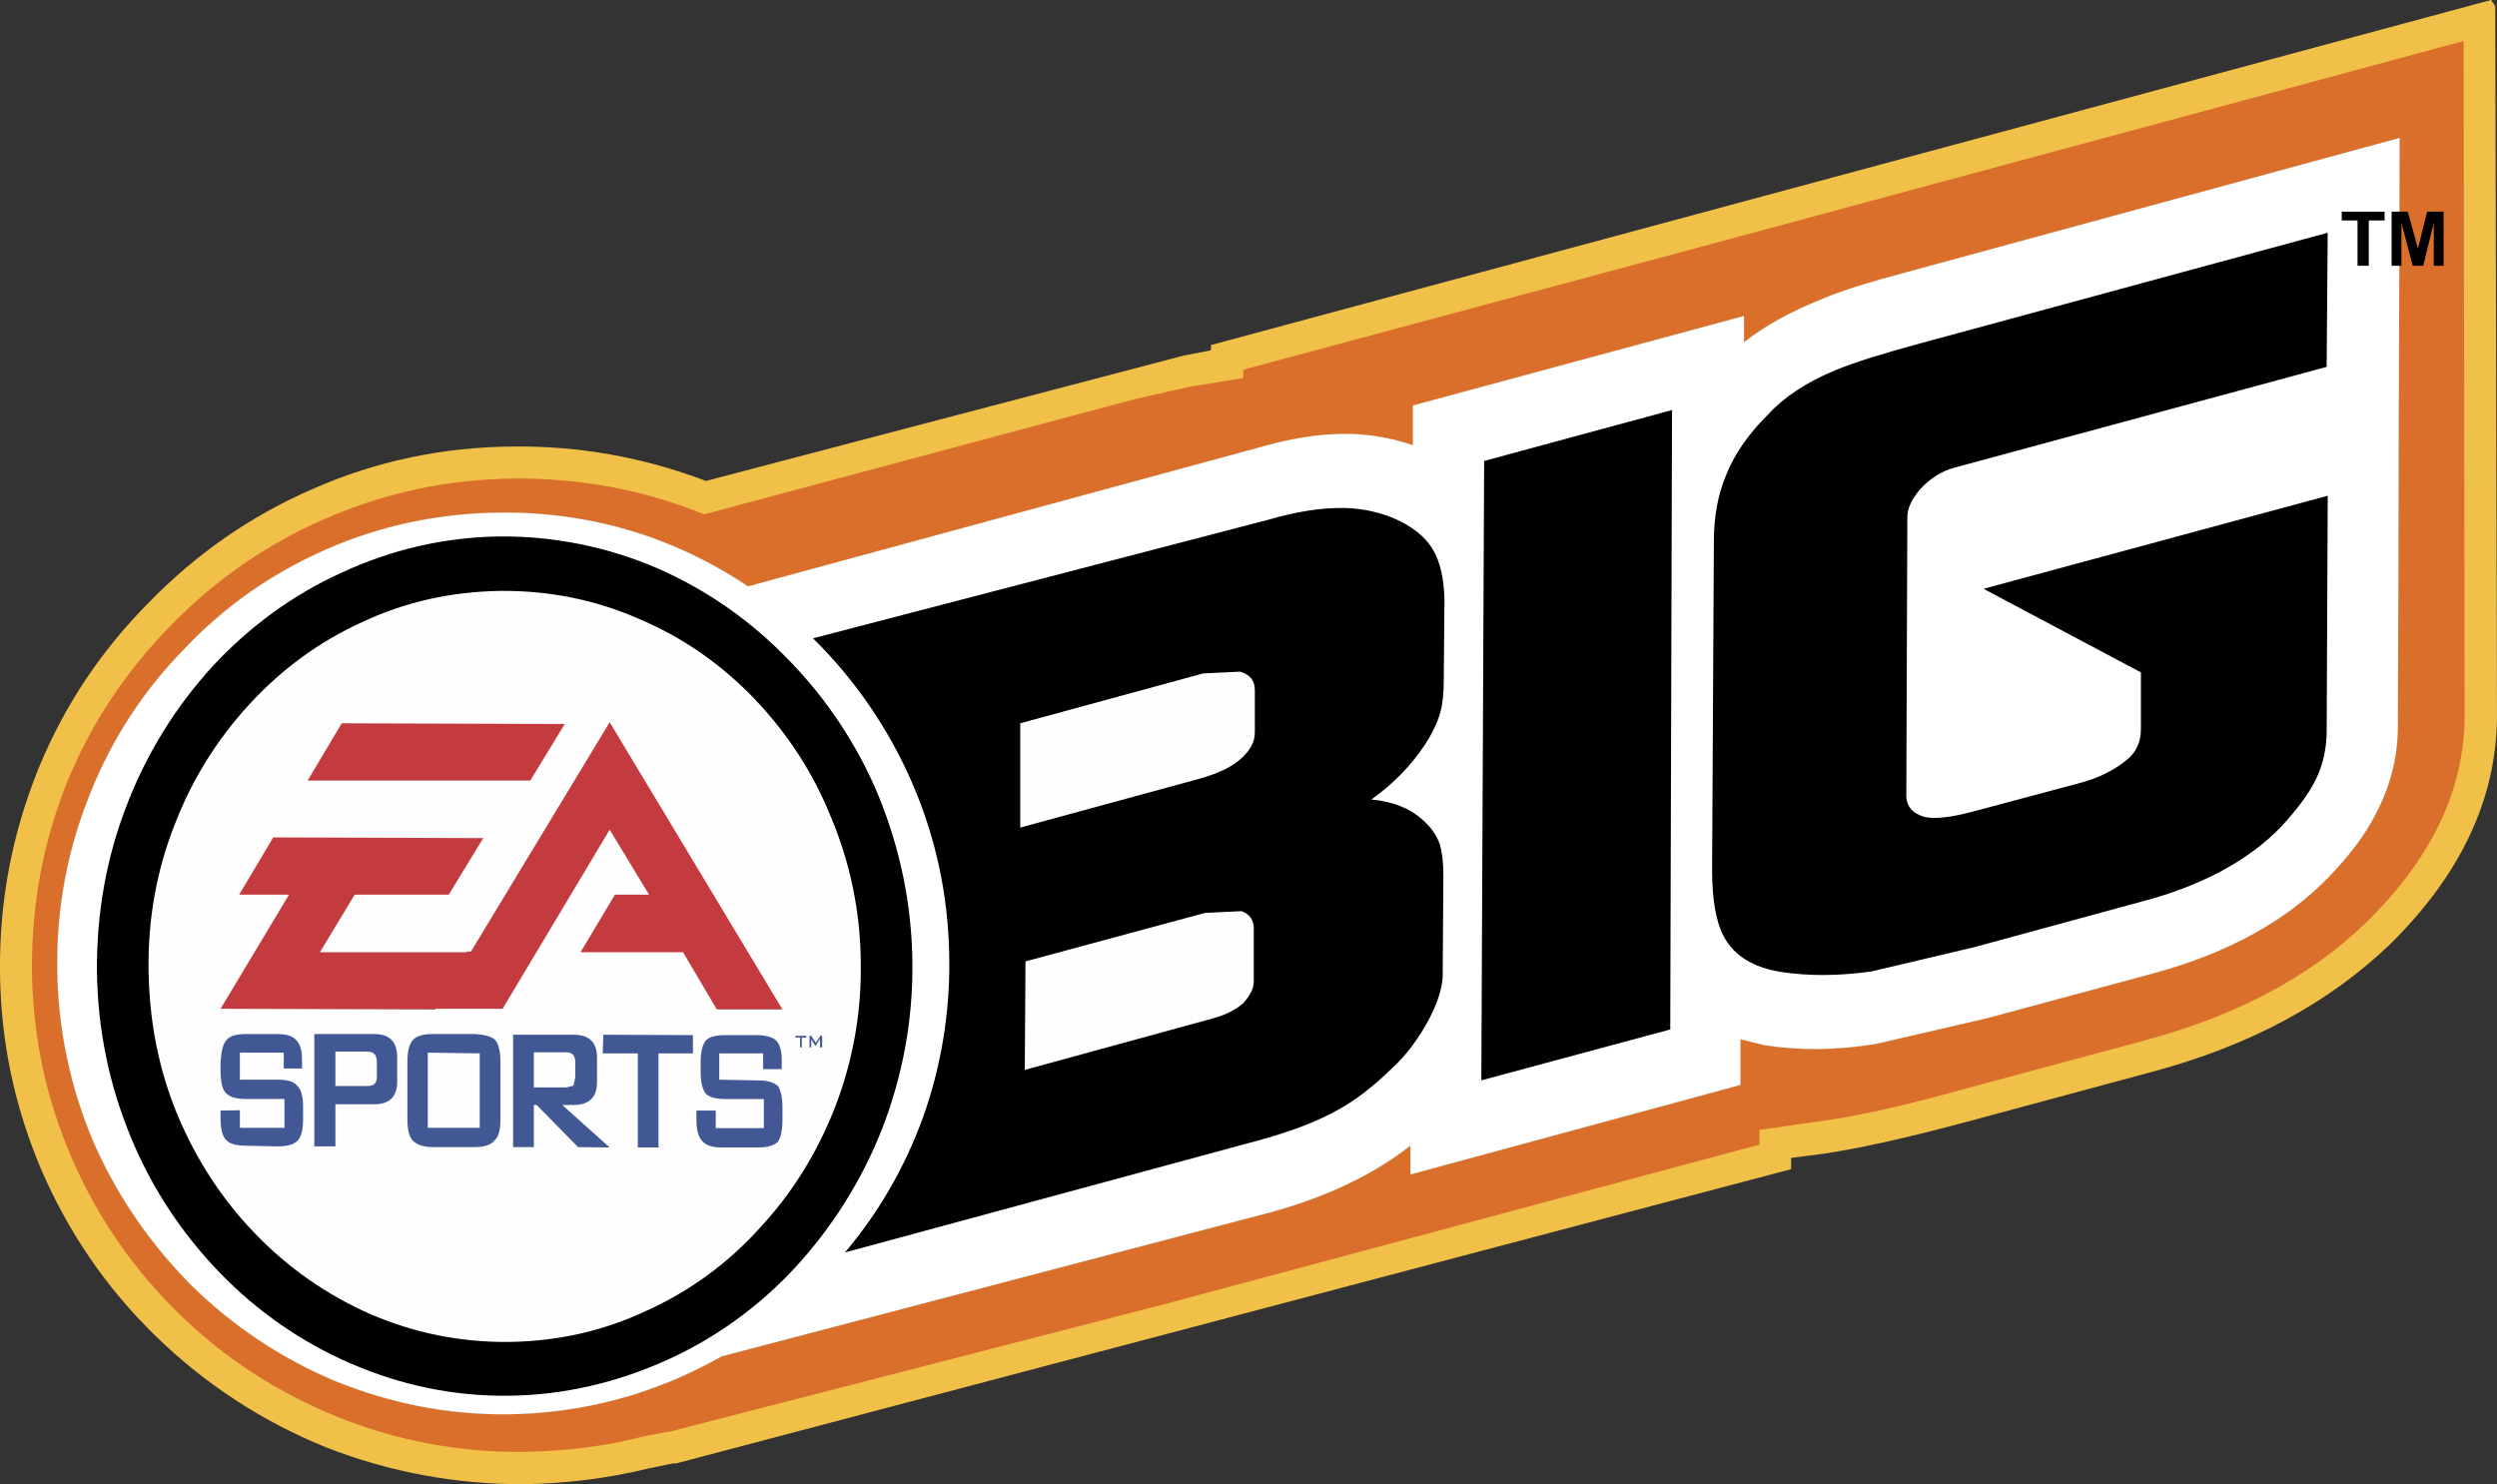
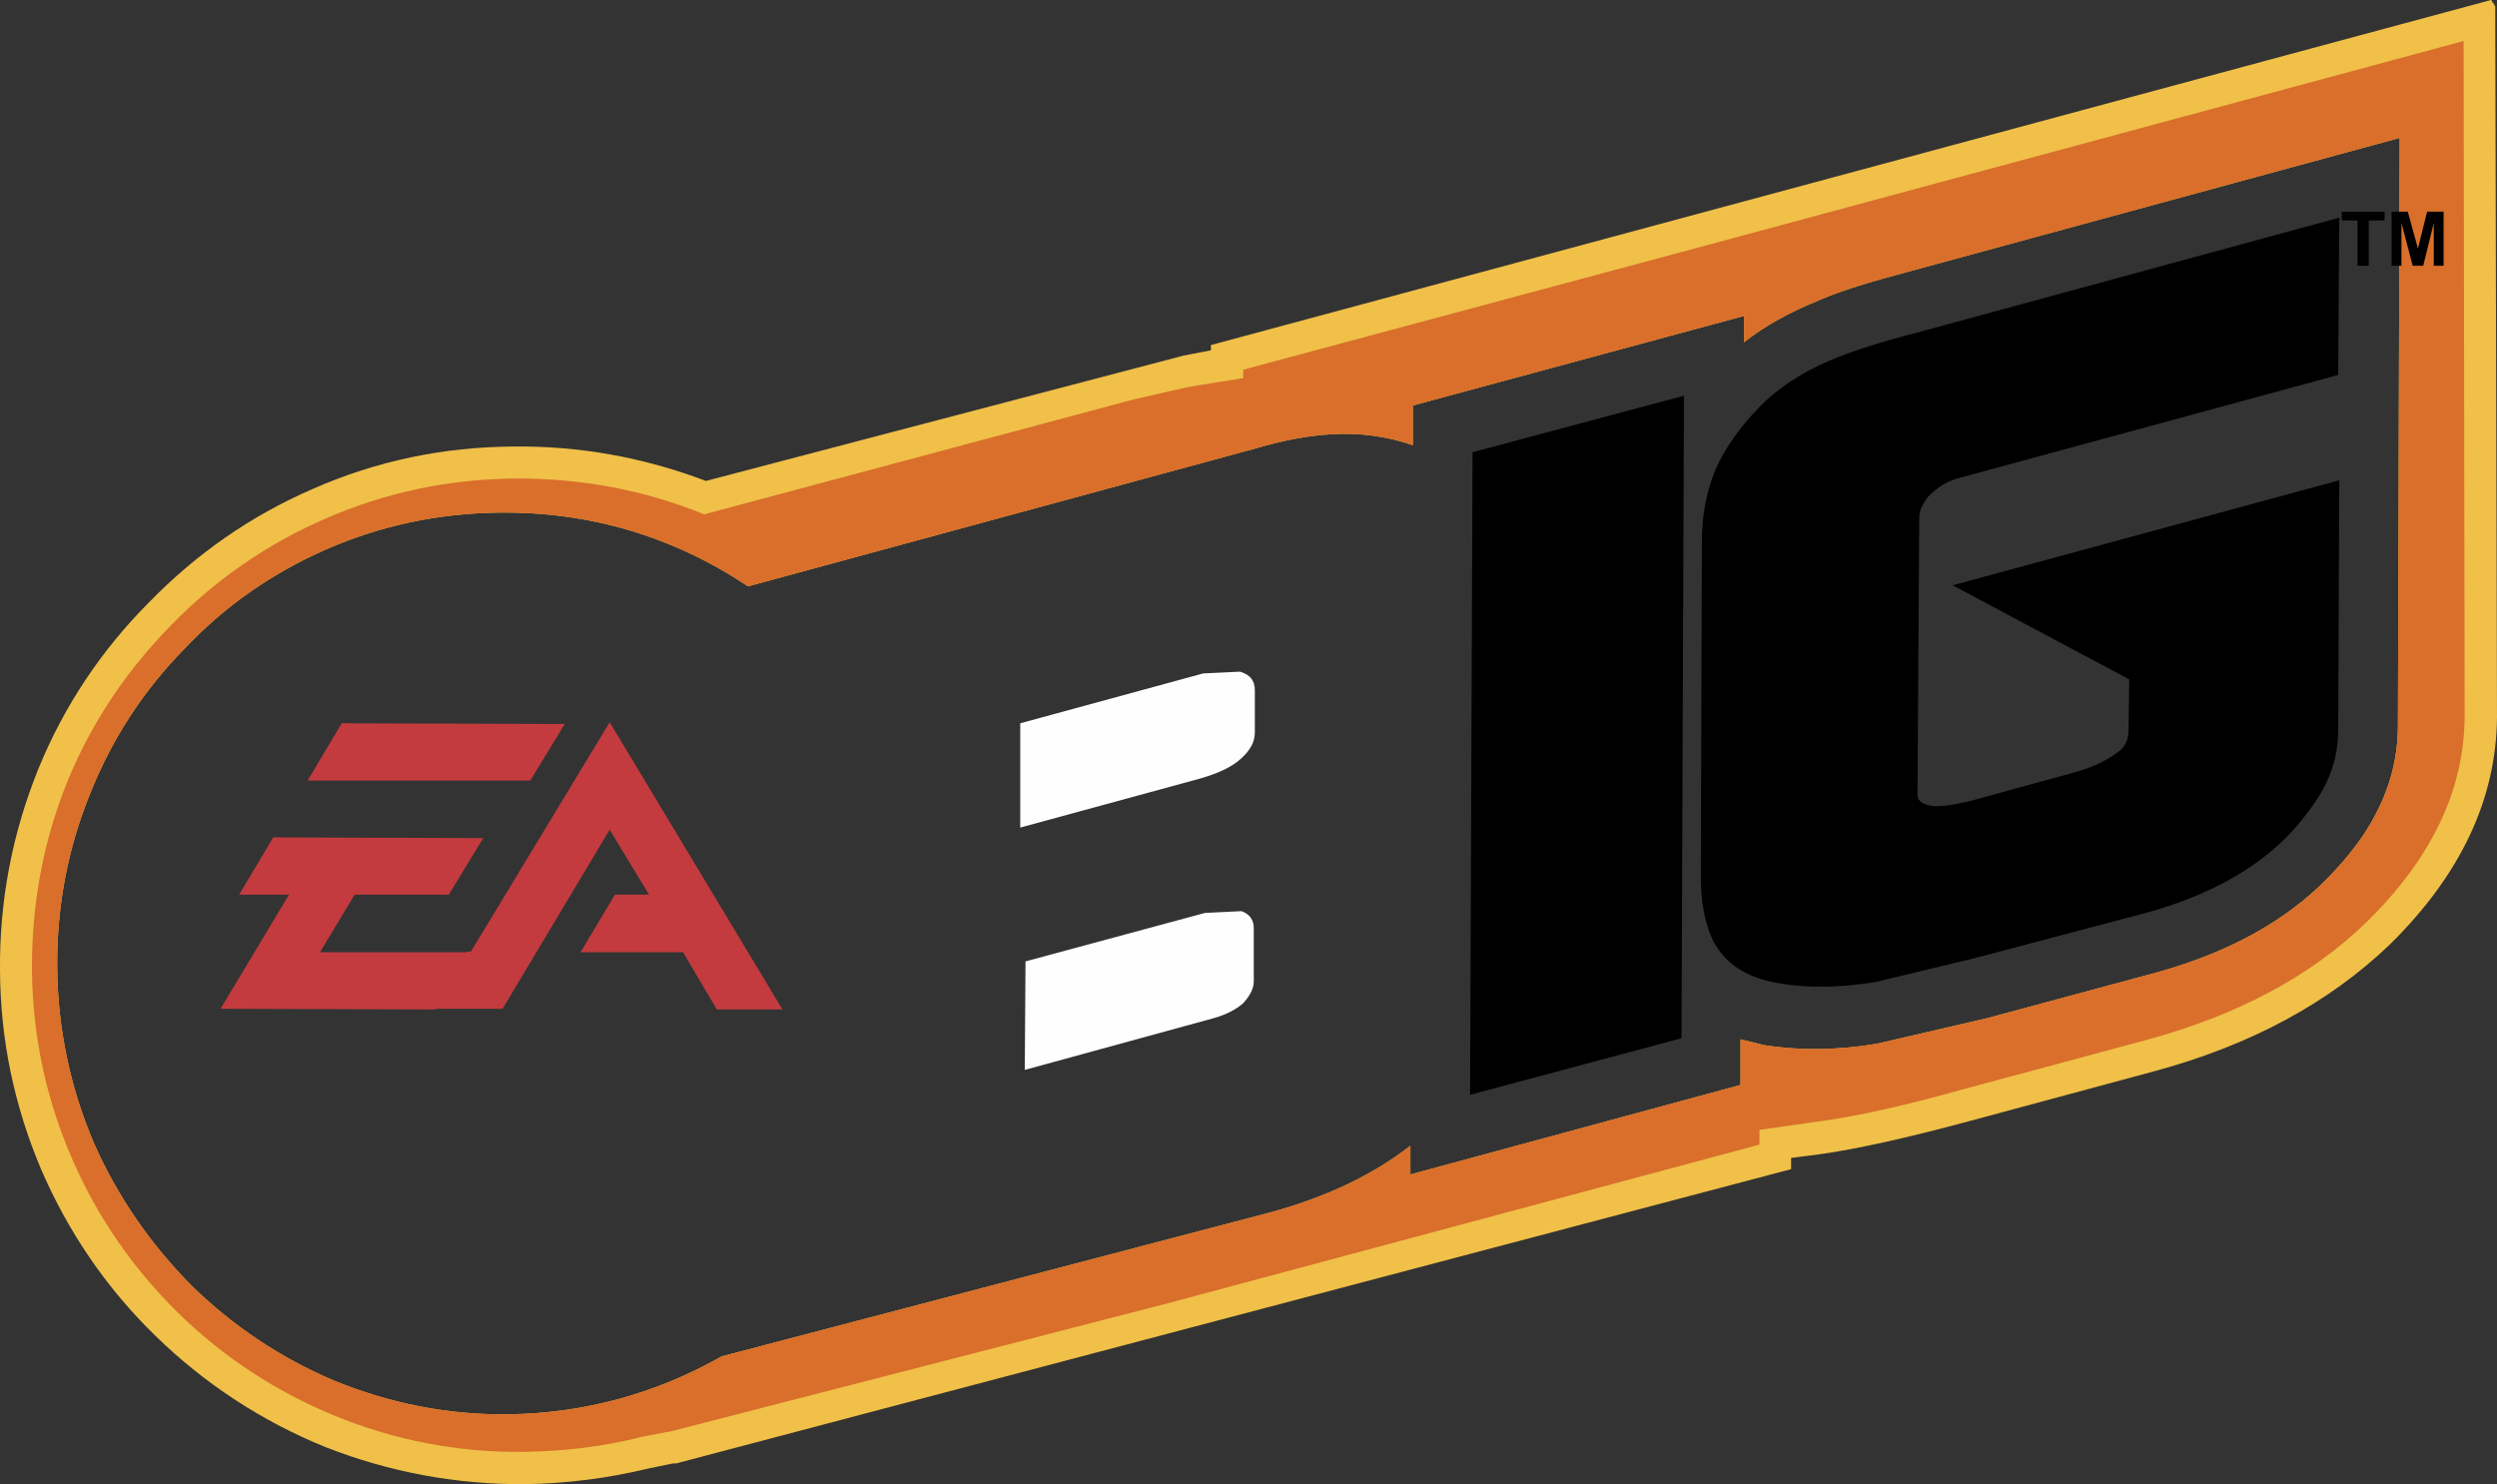
<svg xmlns="http://www.w3.org/2000/svg" xml:space="preserve" width="187.995mm" height="111.76mm" version="1.1" style="shape-rendering:geometricPrecision; text-rendering:geometricPrecision; image-rendering:optimizeQuality; fill-rule:evenodd; clip-rule:evenodd" viewBox="0 0 188.006 111.767">
  <rect x="0" y="0" width="188.006" height="111.767" fill="#333333" stroke="none" />
  <defs>
    <style type="text/css"> .fil3 {fill:#FEFEFE} .fil1 {fill:#D96F2B} .fil0 {fill:#F0C049} .fil6 {fill:#C33B3F} .fil5 {fill:#415895} .fil2 {fill:black} .fil4 {fill:white} </style>
  </defs>
  <g id="Layer_x0020_1">
    <g id="_1056938928">
      <path class="fil0" d="M137.105 22.55c-2.301,0.926 -4.232,1.982 -5.793,3.226l0 -1.984 -24.934 6.743 0 2.989c-1.97,-0.678 -4.056,-0.957 -6.135,-0.82 -1.612,0.08 -3.515,0.423 -5.685,1.058l-38.235 10.391c-5.685,-3.782 -11.953,-5.631 -18.774,-5.552 -4.548,0.053 -8.912,0.979 -13.01,2.776 -4.02,1.772 -7.589,4.231 -10.63,7.456 -3.063,3.104 -5.472,6.791 -7.086,10.842 -1.719,4.176 -2.565,8.62 -2.513,13.247 0.041,4.539 0.985,9.024 2.777,13.195 1.772,3.993 4.23,7.562 7.351,10.708 3.091,3.03 6.723,5.452 10.709,7.139 4.205,1.719 8.568,2.593 13.142,2.539 5.685,-0.08 11.053,-1.532 16.05,-4.363l41.408 -10.867c4.205,-1.164 7.668,-2.83 10.446,-4.997l0 2.167 24.855 -6.742 0 -3.437 1.823 0.449c2.592,0.397 5.367,0.397 8.408,-0.106l8.329 -1.931 12.747 -3.437c5.445,-1.508 9.781,-3.888 12.982,-7.193 1.56,-1.612 2.751,-3.2 3.49,-4.654 1.137,-2.115 1.72,-4.364 1.72,-6.742l0.131 -44.265 -37.099 10.102c-2.776,0.74 -4.945,1.401 -6.477,2.062zm50.455 -22.55l0 0 0.074 0.075 0 0.104 0.054 0 0.053 0.026 0 0.106 0.028 0 0.05 0.026 0 0.106 0.054 0 0.001 0.001 0.132 53.57c-0.054,6.187 -2.749,11.873 -8.065,17.107 -4.548,4.363 -10.446,7.59 -17.823,9.572l-13.83 3.729c-4.81,1.296 -8.539,2.114 -11.184,2.485l-2.246 0.291 0 0.846 -83.955 22.159 -0.237 0 -1.799 0.371c-3.058,0.743 -6.189,1.142 -9.335,1.19 -5.129,0.038 -10.217,-0.904 -14.992,-2.778 -4.78,-1.932 -9.136,-4.779 -12.825,-8.381 -3.754,-3.651 -6.61,-7.88 -8.646,-12.614 -1.984,-4.707 -3.041,-9.678 -3.068,-14.885 -0.053,-5.29 0.926,-10.367 2.909,-15.259 1.931,-4.707 4.707,-8.858 8.277,-12.454 3.57,-3.676 7.668,-6.532 12.349,-8.568 4.786,-2.115 9.862,-3.172 15.151,-3.199 4.892,-0.052 9.731,0.794 14.464,2.592l35.962 -9.44 2.062 -0.397 0 -0.397 96.384 -25.985z" />
      <path class="fil1" d="M137.105 22.55c-2.301,0.926 -4.232,1.982 -5.793,3.226l0 -1.984 -24.934 6.743 0 2.989c-1.97,-0.678 -4.056,-0.957 -6.135,-0.82 -1.612,0.08 -3.515,0.423 -5.685,1.058l-38.235 10.391c-5.685,-3.782 -11.953,-5.631 -18.774,-5.552 -4.548,0.053 -8.912,0.979 -13.01,2.776 -4.02,1.772 -7.589,4.231 -10.63,7.456 -3.063,3.104 -5.472,6.791 -7.086,10.842 -1.719,4.176 -2.565,8.62 -2.513,13.247 0.041,4.539 0.985,9.024 2.777,13.195 1.772,3.993 4.23,7.562 7.351,10.708 3.091,3.03 6.723,5.452 10.709,7.139 4.205,1.719 8.568,2.593 13.142,2.539 5.685,-0.08 11.053,-1.532 16.05,-4.363l41.408 -10.867c4.205,-1.164 7.668,-2.83 10.446,-4.997l0 2.167 24.855 -6.742 0 -3.437 1.823 0.449c2.592,0.397 5.367,0.397 8.408,-0.106l8.329 -1.931 12.747 -3.437c5.445,-1.508 9.781,-3.888 12.982,-7.193 1.56,-1.612 2.751,-3.2 3.49,-4.654 1.137,-2.115 1.72,-4.364 1.72,-6.742l0.131 -44.265 -37.099 10.102c-2.776,0.74 -4.945,1.401 -6.477,2.062zm48.387 -19.461l0 0 0.077 50.926c-0.051,5.473 -2.458,10.578 -7.349,15.388 -4.204,4.101 -9.757,7.061 -16.711,8.938l-13.751 3.702c-4.629,1.295 -8.278,2.088 -11.028,2.434l-4.256 0.607 0 1.111 -44.661 11.979 -37.442 9.651 -0.105 0 -1.931 0.371c-2.855,0.739 -5.818,1.083 -8.858,1.137 -4.944,0.053 -9.704,-0.846 -14.279,-2.723 -4.416,-1.826 -8.329,-4.363 -11.766,-7.722 -3.438,-3.385 -6.081,-7.218 -7.985,-11.581 -1.983,-4.548 -2.987,-9.254 -3.041,-14.252 -0.026,-4.971 0.846,-9.732 2.697,-14.279 1.798,-4.364 4.415,-8.277 7.8,-11.715 3.294,-3.39 7.22,-6.103 11.556,-7.985 4.521,-1.984 9.281,-2.989 14.279,-3.041 4.971,-0.026 9.731,0.846 14.278,2.697l32.419 -8.673 4.072 -0.925 4.099 -0.661 0 -0.634 33.582 -9.017 58.304 -15.733z" />
      <path class="fil2" d="M176.132 16.39l-31.757 8.646c-2.882,0.74 -5.078,1.454 -6.611,2.115 -2.168,0.925 -3.94,2.115 -5.261,3.464 -1.536,1.587 -2.646,3.172 -3.333,4.733 -0.661,1.587 -1.03,3.385 -1.03,5.42l-0.08 24.75c-0.053,2.354 0.318,4.151 0.98,5.422 0.924,1.692 2.513,2.697 4.838,3.093 2.195,0.397 4.628,0.344 7.324,-0.078l7.562 -1.825 12.799 -3.383c4.627,-1.27 8.222,-3.252 10.788,-5.898 1.322,-1.427 2.246,-2.749 2.828,-3.939 0.574,-1.225 0.873,-2.561 0.872,-3.914l0.08 -18.827 -29.112 7.907 13.298 7.087 -0.053 3.754c0,0.661 -0.157,1.138 -0.556,1.533 -0.899,0.74 -2.087,1.323 -3.542,1.72l-7.693 2.115c-1.639,0.397 -2.697,0.527 -3.28,0.344 -0.556,-0.134 -0.819,-0.397 -0.819,-0.795l0.132 -20.889c0,-0.423 0.211,-0.952 0.661,-1.534 0.661,-0.661 1.348,-1.137 2.194,-1.374l28.689 -7.8 0.082 -11.846z" />
      <polygon class="fil2" points="110.872,34.053 110.687,82.442 126.605,78.184 126.792,29.796 " />
-       <path class="fil2" d="M100.428 37.411c-1.376,0 -3.093,0.264 -5.078,0.846l-34.137 9.017 0.08 10.154c2.856,4.52 4.31,9.73 4.31,15.547 0,5.552 -1.322,10.524 -3.966,14.993l0.105 7.747 33.265 -8.989c2.459,-0.661 4.547,-1.508 6.161,-2.434 1.429,-0.793 2.83,-1.851 4.205,-3.171 1.085,-1.005 2.063,-2.275 2.856,-3.834 0.846,-1.533 1.242,-2.803 1.27,-3.861l0 -7.535c0.053,-1.058 -0.027,-1.904 -0.265,-2.487 -0.307,-0.905 -0.856,-1.709 -1.586,-2.326 -0.661,-0.608 -1.454,-1.058 -2.381,-1.376 1.062,-0.882 1.988,-1.916 2.749,-3.068 0.556,-0.924 1.005,-1.824 1.217,-2.644 0.237,-0.767 0.318,-1.639 0.318,-2.644l0.053 -6.267c-0.053,-1.798 -0.397,-3.226 -1.058,-4.284 -0.661,-1.084 -1.773,-1.931 -3.305,-2.539 -1.507,-0.635 -3.093,-0.899 -4.812,-0.847z" />
      <path class="fil3" d="M94.4 73.903c0,0.527 -0.264,1.058 -0.794,1.639 -0.529,0.475 -1.296,0.873 -2.248,1.137l-14.199 3.888 0.053 -8.171 13.512 -3.649 2.751 -0.134c0.608,0.212 0.925,0.661 0.925,1.27l0 4.02z" />
-       <path class="fil4" d="M137.105 22.55c-2.301,0.926 -4.232,1.982 -5.793,3.226l0 -1.984 -24.934 6.743 0 2.989c-1.97,-0.678 -4.056,-0.957 -6.135,-0.82 -1.612,0.08 -3.515,0.423 -5.685,1.058l-38.235 10.391c-5.685,-3.782 -11.953,-5.631 -18.774,-5.552 -4.548,0.053 -8.912,0.979 -13.01,2.776 -4.02,1.772 -7.589,4.231 -10.63,7.456 -3.063,3.104 -5.472,6.791 -7.086,10.842 -1.719,4.176 -2.565,8.62 -2.513,13.247 0.041,4.539 0.985,9.024 2.777,13.195 1.772,3.993 4.23,7.562 7.351,10.708 3.091,3.03 6.723,5.452 10.709,7.139 4.205,1.719 8.568,2.593 13.142,2.539 5.685,-0.08 11.053,-1.532 16.05,-4.363l41.408 -10.867c4.205,-1.164 7.668,-2.83 10.446,-4.997l0 2.167 24.855 -6.742 0 -3.437 1.823 0.449c2.592,0.397 5.367,0.397 8.408,-0.106l8.329 -1.931 12.747 -3.437c5.445,-1.508 9.781,-3.888 12.982,-7.193 1.56,-1.612 2.751,-3.2 3.49,-4.654 1.137,-2.115 1.72,-4.364 1.72,-6.742l0.131 -44.265 -37.099 10.102c-2.776,0.74 -4.945,1.401 -6.477,2.062zm-32.235 16.448l0 0c1.429,0.608 2.434,1.402 3.015,2.38 0.556,0.926 0.82,2.169 0.873,3.702l-0.053 6.16c0,0.925 -0.08,1.773 -0.265,2.433 -0.212,0.74 -0.608,1.587 -1.19,2.459 -1.005,1.507 -2.327,2.883 -3.994,4.073 1.666,0.159 2.936,0.687 3.861,1.532 0.661,0.583 1.058,1.192 1.295,1.851 0.159,0.53 0.265,1.322 0.265,2.328l-0.053 7.51c0,0.873 -0.343,2.01 -1.058,3.385 -0.793,1.454 -1.717,2.697 -2.775,3.649 -1.402,1.374 -2.778,2.432 -4.151,3.171 -1.534,0.848 -3.464,1.588 -5.898,2.249l-31.122 8.435c2.564,-3.04 4.495,-6.399 5.87,-10.154 1.37,-3.843 2.042,-7.899 1.984,-11.979 -0.053,-4.681 -1.005,-9.123 -2.829,-13.301 -1.765,-4.045 -4.287,-7.715 -7.431,-10.814l34.321 -8.938c1.985,-0.581 3.704,-0.846 5.105,-0.872 1.447,-0.054 2.889,0.199 4.232,0.741zm28.267 -7.801l0 0c1.217,-1.321 2.909,-2.433 5.024,-3.305 1.454,-0.608 3.595,-1.269 6.425,-2.036l30.673 -8.33 -0.079 10.102 -28.029 7.589c-0.977,0.264 -1.851,0.82 -2.618,1.666 -0.606,0.741 -0.924,1.402 -0.924,2.062l-0.078 20.941c0,0.848 0.475,1.376 1.4,1.641 0.767,0.159 2.037,0.025 3.756,-0.449l7.722 -2.063c1.586,-0.397 2.908,-1.058 3.912,-1.957 0.582,-0.556 0.873,-1.27 0.873,-2.142l0 -4.284 -11.847 -6.293 25.914 -7.007 -0.079 17.663c0,1.322 -0.265,2.565 -0.792,3.649 -0.529,1.11 -1.429,2.3 -2.646,3.623 -2.432,2.512 -5.922,4.416 -10.418,5.605l-12.718 3.464 -7.722 1.823c-2.513,0.346 -4.76,0.346 -6.822,0.027 -2.089,-0.343 -3.49,-1.217 -4.283,-2.671 -0.581,-1.11 -0.873,-2.776 -0.873,-4.998l0.134 -24.75c0,-1.825 0.29,-3.437 0.871,-4.865 0.607,-1.585 1.666,-3.171 3.226,-4.705zm-7.245 -0.317l0 0 -0.134 46.643 -14.225 3.834 0.212 -46.645 14.147 -3.833zm-87.815 13.274l0 0c7.615,0 14.094,2.829 19.461,8.409 5.395,5.606 8.065,12.429 8.065,20.413 0,7.934 -2.67,14.728 -8.065,20.361 -5.367,5.631 -11.846,8.461 -19.461,8.461 -7.641,0 -14.12,-2.83 -19.488,-8.461 -5.367,-5.632 -8.064,-12.428 -8.064,-20.361 0,-7.984 2.697,-14.806 8.064,-20.413 5.368,-5.58 11.847,-8.409 19.488,-8.409z" />
      <path class="fil3" d="M94.479 55.18c0,0.688 -0.344,1.347 -1.111,2.01 -0.661,0.583 -1.666,1.058 -3.067,1.454l-13.485 3.676 0 -7.854 13.777 -3.755 2.777 -0.132c0.767,0.237 1.11,0.66 1.11,1.428l0 3.171 -0.001 0z" />
      <polygon class="fil2" points="183.986,15.94 183.986,20.012 183.246,20.012 183.246,16.786 182.453,20.012 181.658,20.012 180.812,16.786 180.812,20.012 180.072,20.012 180.072,15.94 181.29,15.94 182.054,18.717 182.743,15.94 " />
      <polygon class="fil2" points="178.351,16.602 178.351,20.012 177.505,20.012 177.505,16.602 176.316,16.602 176.316,15.94 179.542,15.94 179.542,16.602 " />
-       <path class="fil2" d="M9.599 60.495c-1.587,4.019 -2.326,8.251 -2.301,12.614 0.053,4.361 0.899,8.54 2.564,12.559 1.587,3.833 3.834,7.219 6.69,10.181 2.882,2.959 6.134,5.209 9.837,6.82 3.782,1.641 7.747,2.487 11.953,2.434 4.124,-0.053 8.09,-0.98 11.898,-2.697 3.663,-1.663 6.955,-4.046 9.678,-7.007 2.772,-3.023 4.968,-6.527 6.479,-10.34 1.561,-4.019 2.353,-8.249 2.301,-12.612 -0.052,-4.364 -0.926,-8.542 -2.566,-12.562 -1.585,-3.787 -3.873,-7.241 -6.742,-10.179 -2.856,-2.961 -6.109,-5.236 -9.81,-6.876 -3.77,-1.637 -7.842,-2.466 -11.952,-2.433 -4.151,0.053 -8.118,0.979 -11.846,2.697 -3.675,1.666 -6.928,4.02 -9.757,7.06 -2.765,3.018 -4.944,6.524 -6.426,10.339z" />
-       <path class="fil3" d="M11.186 73.028c-0.052,-3.833 0.608,-7.51 1.983,-10.974 1.286,-3.345 3.197,-6.413 5.631,-9.043 2.433,-2.645 5.263,-4.707 8.462,-6.161 3.305,-1.56 6.796,-2.3 10.445,-2.354 3.623,-0.026 7.113,0.661 10.418,2.115 3.252,1.375 6.108,3.359 8.62,5.95 2.512,2.617 4.469,5.606 5.817,8.963 1.464,3.475 2.228,7.204 2.248,10.974 0.065,3.761 -0.61,7.498 -1.984,10.999 -1.349,3.412 -3.252,6.452 -5.685,9.044 -2.365,2.615 -5.246,4.713 -8.461,6.161 -3.305,1.559 -6.743,2.3 -10.392,2.353 -3.623,0.025 -7.087,-0.661 -10.445,-2.115 -3.227,-1.424 -6.146,-3.463 -8.594,-6.002 -2.512,-2.593 -4.443,-5.552 -5.87,-8.939 -1.453,-3.488 -2.14,-7.137 -2.194,-10.973z" />
-       <path class="fil5" d="M16.607 79.982l0 0.661c0,0.846 0.132,1.376 0.397,1.666 0.318,0.318 0.794,0.449 1.533,0.449l2.882 0 0 2.169 -3.358 0 0 -1.322 -1.454 0.025 0 0.636c0,0.74 0.132,1.321 0.449,1.613 0.264,0.263 0.74,0.397 1.48,0.397l2.354 0.053c0.74,0 1.216,-0.134 1.533,-0.449 0.264,-0.292 0.397,-0.82 0.397,-1.613l0 -0.927c0,-0.766 -0.133,-1.295 -0.451,-1.586 -0.264,-0.318 -0.74,-0.449 -1.48,-0.449l-2.83 0 0 -2.035 3.306 0 0 1.19 1.375 0 0 -0.661c0,-0.687 -0.133,-1.19 -0.45,-1.482 -0.265,-0.316 -0.74,-0.449 -1.454,-0.449l-2.301 0c-0.739,0 -1.216,0.134 -1.48,0.449 -0.263,0.291 -0.395,0.82 -0.448,1.665zm28.822 -2.062l0 0 -0.052 1.403 2.644 0 0 7.085 1.56 0 0 -7.085 2.592 0 0 -1.376 -6.743 -0.027zm9.202 0.027l0 0c-0.741,0 -1.216,0.132 -1.482,0.397 -0.264,0.318 -0.397,0.899 -0.397,1.639l0 0.74c0,0.767 0.132,1.322 0.397,1.641 0.264,0.266 0.741,0.397 1.482,0.397l2.882 0 0 2.194 -3.623 0 0 -1.322 -1.454 0 0 0.661c0,0.793 0.133,1.322 0.449,1.641 0.264,0.316 0.741,0.475 1.481,0.475l2.644 0c0.767,0 1.243,-0.132 1.56,-0.422 0.211,-0.318 0.344,-0.848 0.344,-1.694l0 -0.925c0,-0.74 -0.132,-1.27 -0.344,-1.588 -0.316,-0.29 -0.793,-0.422 -1.56,-0.422l-2.856 -0.053 0 -1.983 3.305 0 0 1.19 1.401 0 0 -0.661c0,-0.714 -0.132,-1.19 -0.423,-1.507 -0.316,-0.266 -0.793,-0.397 -1.56,-0.397l-2.248 0 0 -0.001zm-26.258 2.035l0 0 0 1.111c0,0.477 -0.211,0.687 -0.714,0.687l-2.407 0 0 -2.59 2.407 0c0.503,0 0.714,0.265 0.714,0.793zm-0.211 3.175l0 0c1.19,0 1.744,-0.581 1.744,-1.72l0 -1.798c0,-1.19 -0.554,-1.772 -1.744,-1.772l-4.495 0 0 8.463 1.587 0 0 -3.174 2.908 0zm7.615 -5.29l0 0 -3.174 0c-0.74,0 -1.242,0.134 -1.507,0.449 -0.291,0.292 -0.423,0.873 -0.423,1.666l0 4.285c0,0.793 0.132,1.321 0.397,1.613 0.291,0.316 0.793,0.502 1.533,0.502l3.12 0c0.767,0 1.295,-0.187 1.507,-0.502 0.318,-0.265 0.45,-0.794 0.45,-1.613l0 -4.285c0,-0.793 -0.132,-1.374 -0.397,-1.666 -0.264,-0.264 -0.766,-0.396 -1.506,-0.449zm-3.569 1.403l0 0 3.913 0.053 0 5.605 -3.913 0 0 -5.658zm11.105 0.712l0 0 0 1.139 -0.132 0.634 -0.528 0.132 -2.459 0 0 -2.644 2.459 0c0.449,0 0.66,0.265 0.66,0.739zm0.212 6.401l0 0 -3.121 -3.174 -0.211 0 0 3.174 -1.561 0 0 -8.463 4.547 0c1.19,0 1.772,0.555 1.772,1.746l0 1.823c0,1.139 -0.582,1.719 -1.772,1.719l-0.846 0 3.57 3.2 -2.379 -0.025zm16.843 -8.251l0 0 0.343 0 0 -0.132 -0.819 0 0 0.132 0.343 0 0 0.742 0.132 0 0 -0.742zm0.714 0.08l0 0 0 0.661 -0.133 0 0 -0.873 0.133 0 0.343 0.527 0.345 -0.527 0.132 0 0 0.873 -0.159 0 0 -0.661 -0.052 0.104 -0.266 0.424 -0.052 0 -0.265 -0.424 -0.026 -0.104z" />
      <path class="fil6" d="M42.52 54.52l-16.791 -0.053 -2.565 4.311 16.764 0 2.592 -4.258zm-18.43 17.188l0 0 11.105 0 -2.407 4.308 -16.182 -0.051 5.156 -8.595 -3.755 0 2.565 -4.31 15.812 0.053 -2.592 4.257 -7.086 0 -2.617 4.338z" />
      <polygon class="fil6" points="48.866,67.37 45.905,62.478 37.84,75.965 32.736,75.965 35.169,71.654 35.461,71.654 45.905,54.387 58.913,76.016 53.97,76.016 51.431,71.708 43.71,71.708 46.301,67.37 " />
    </g>
  </g>
</svg>